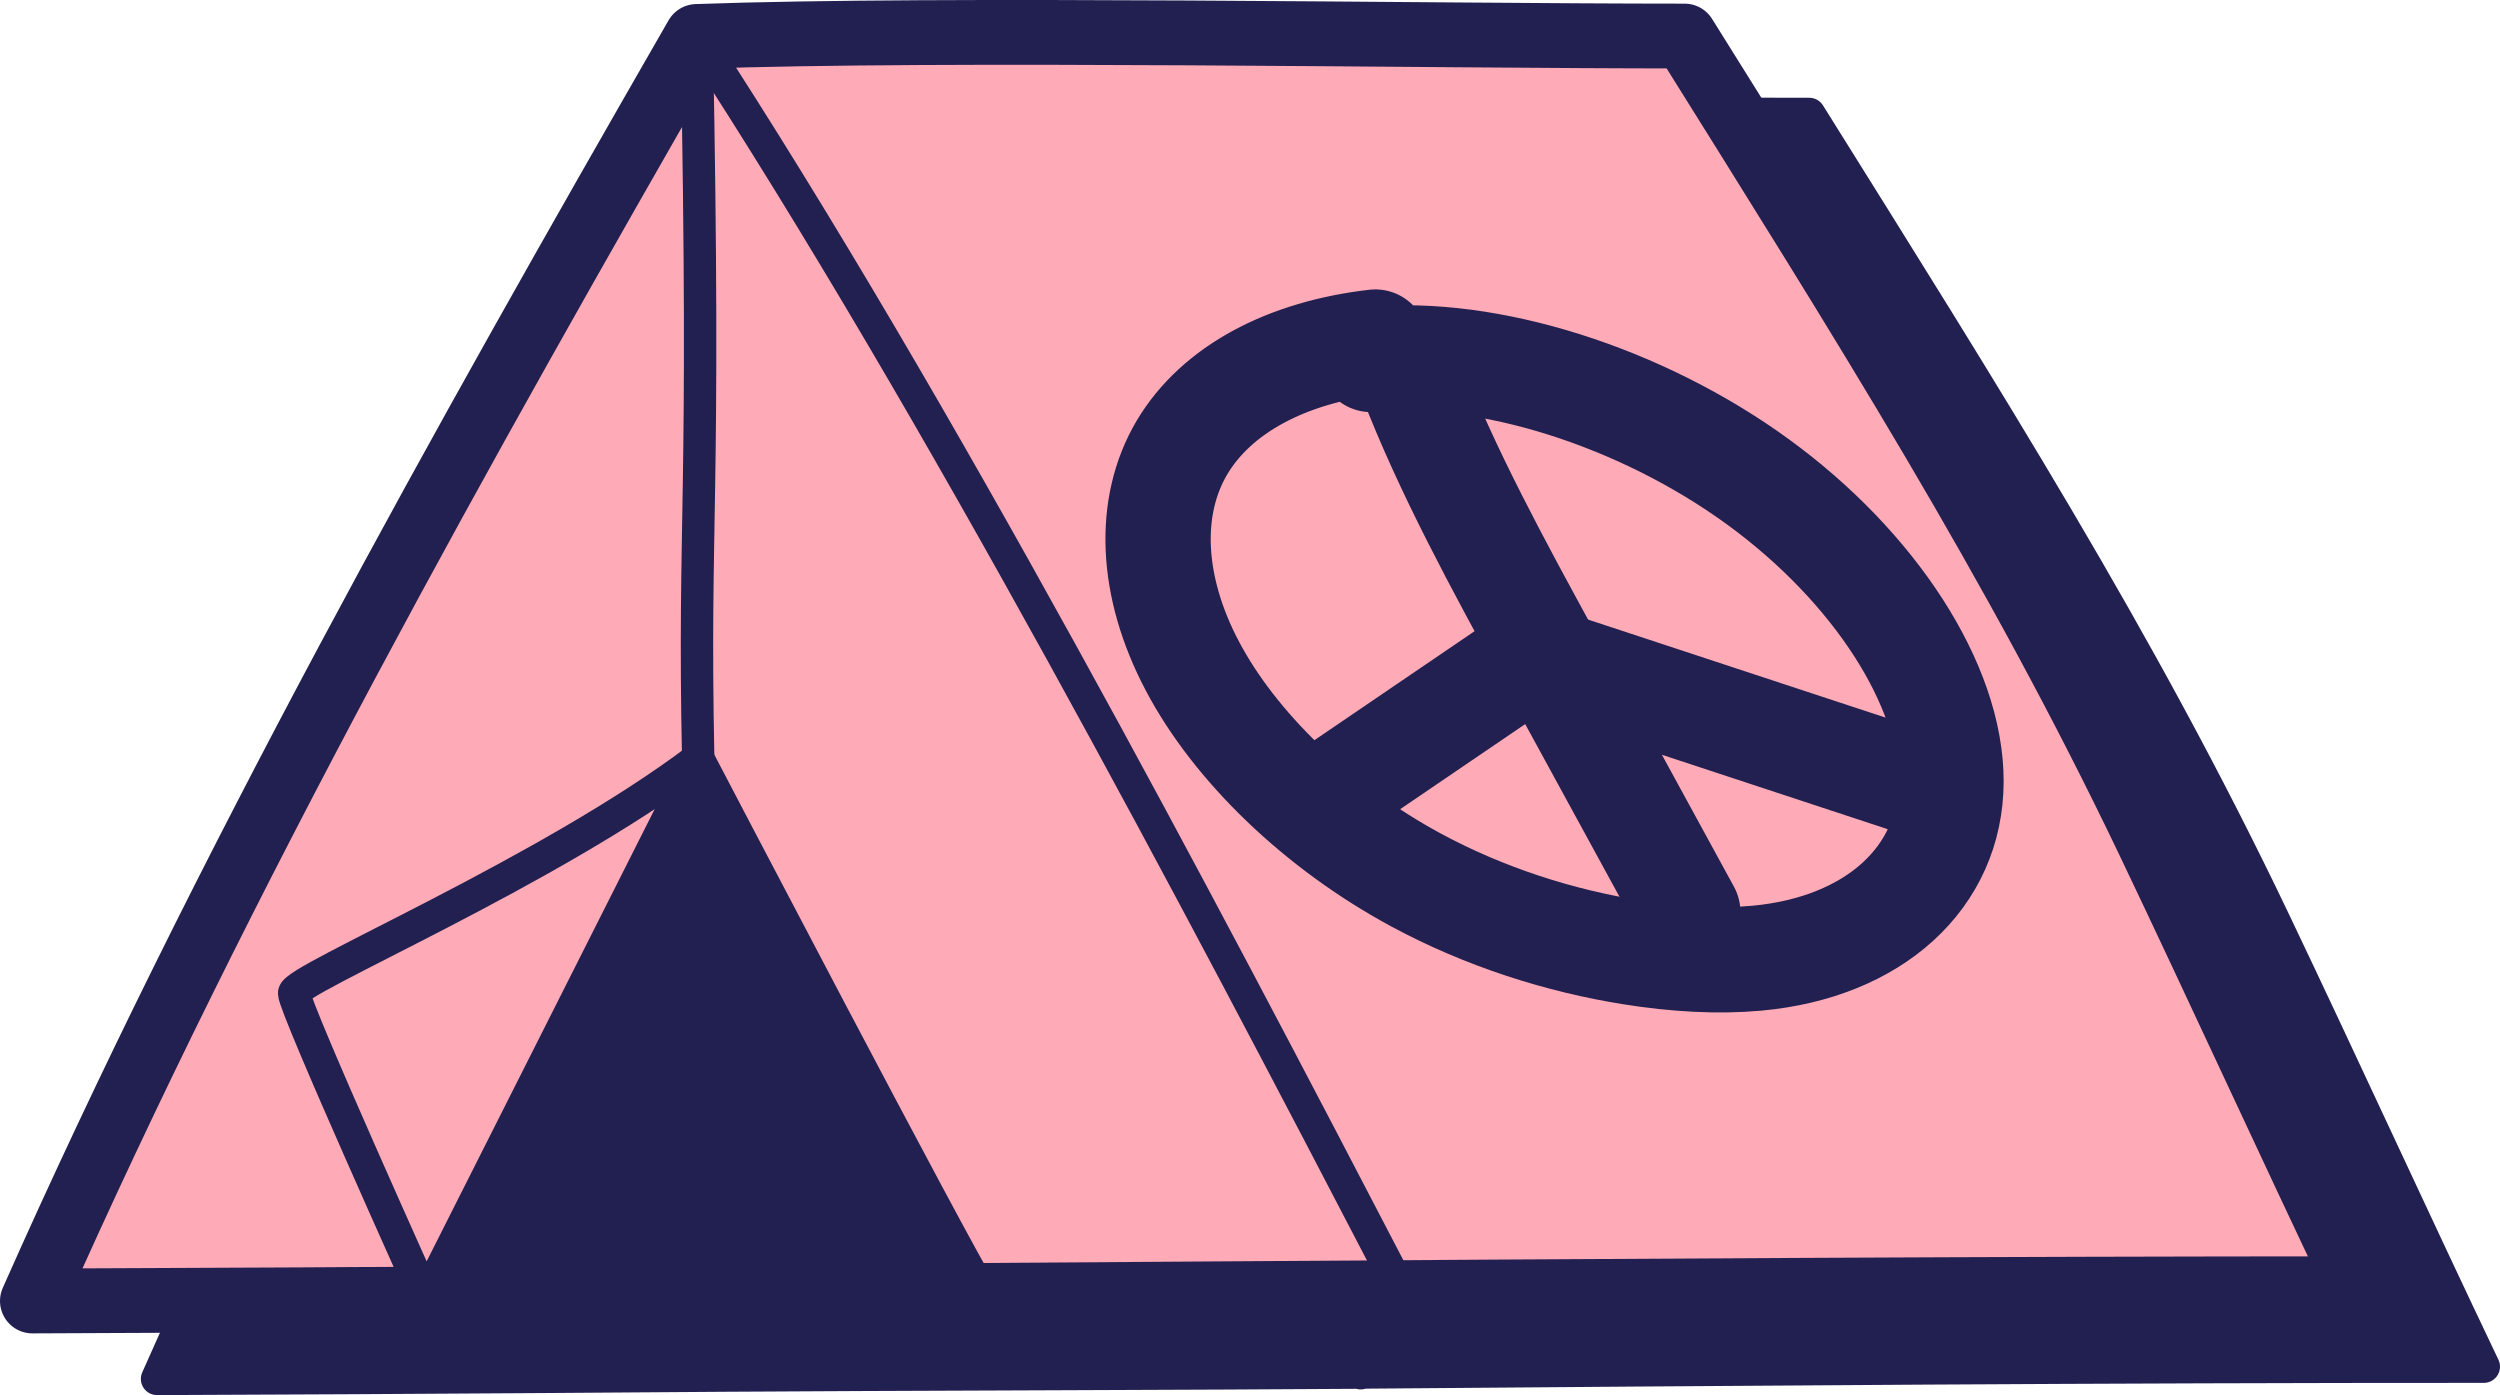
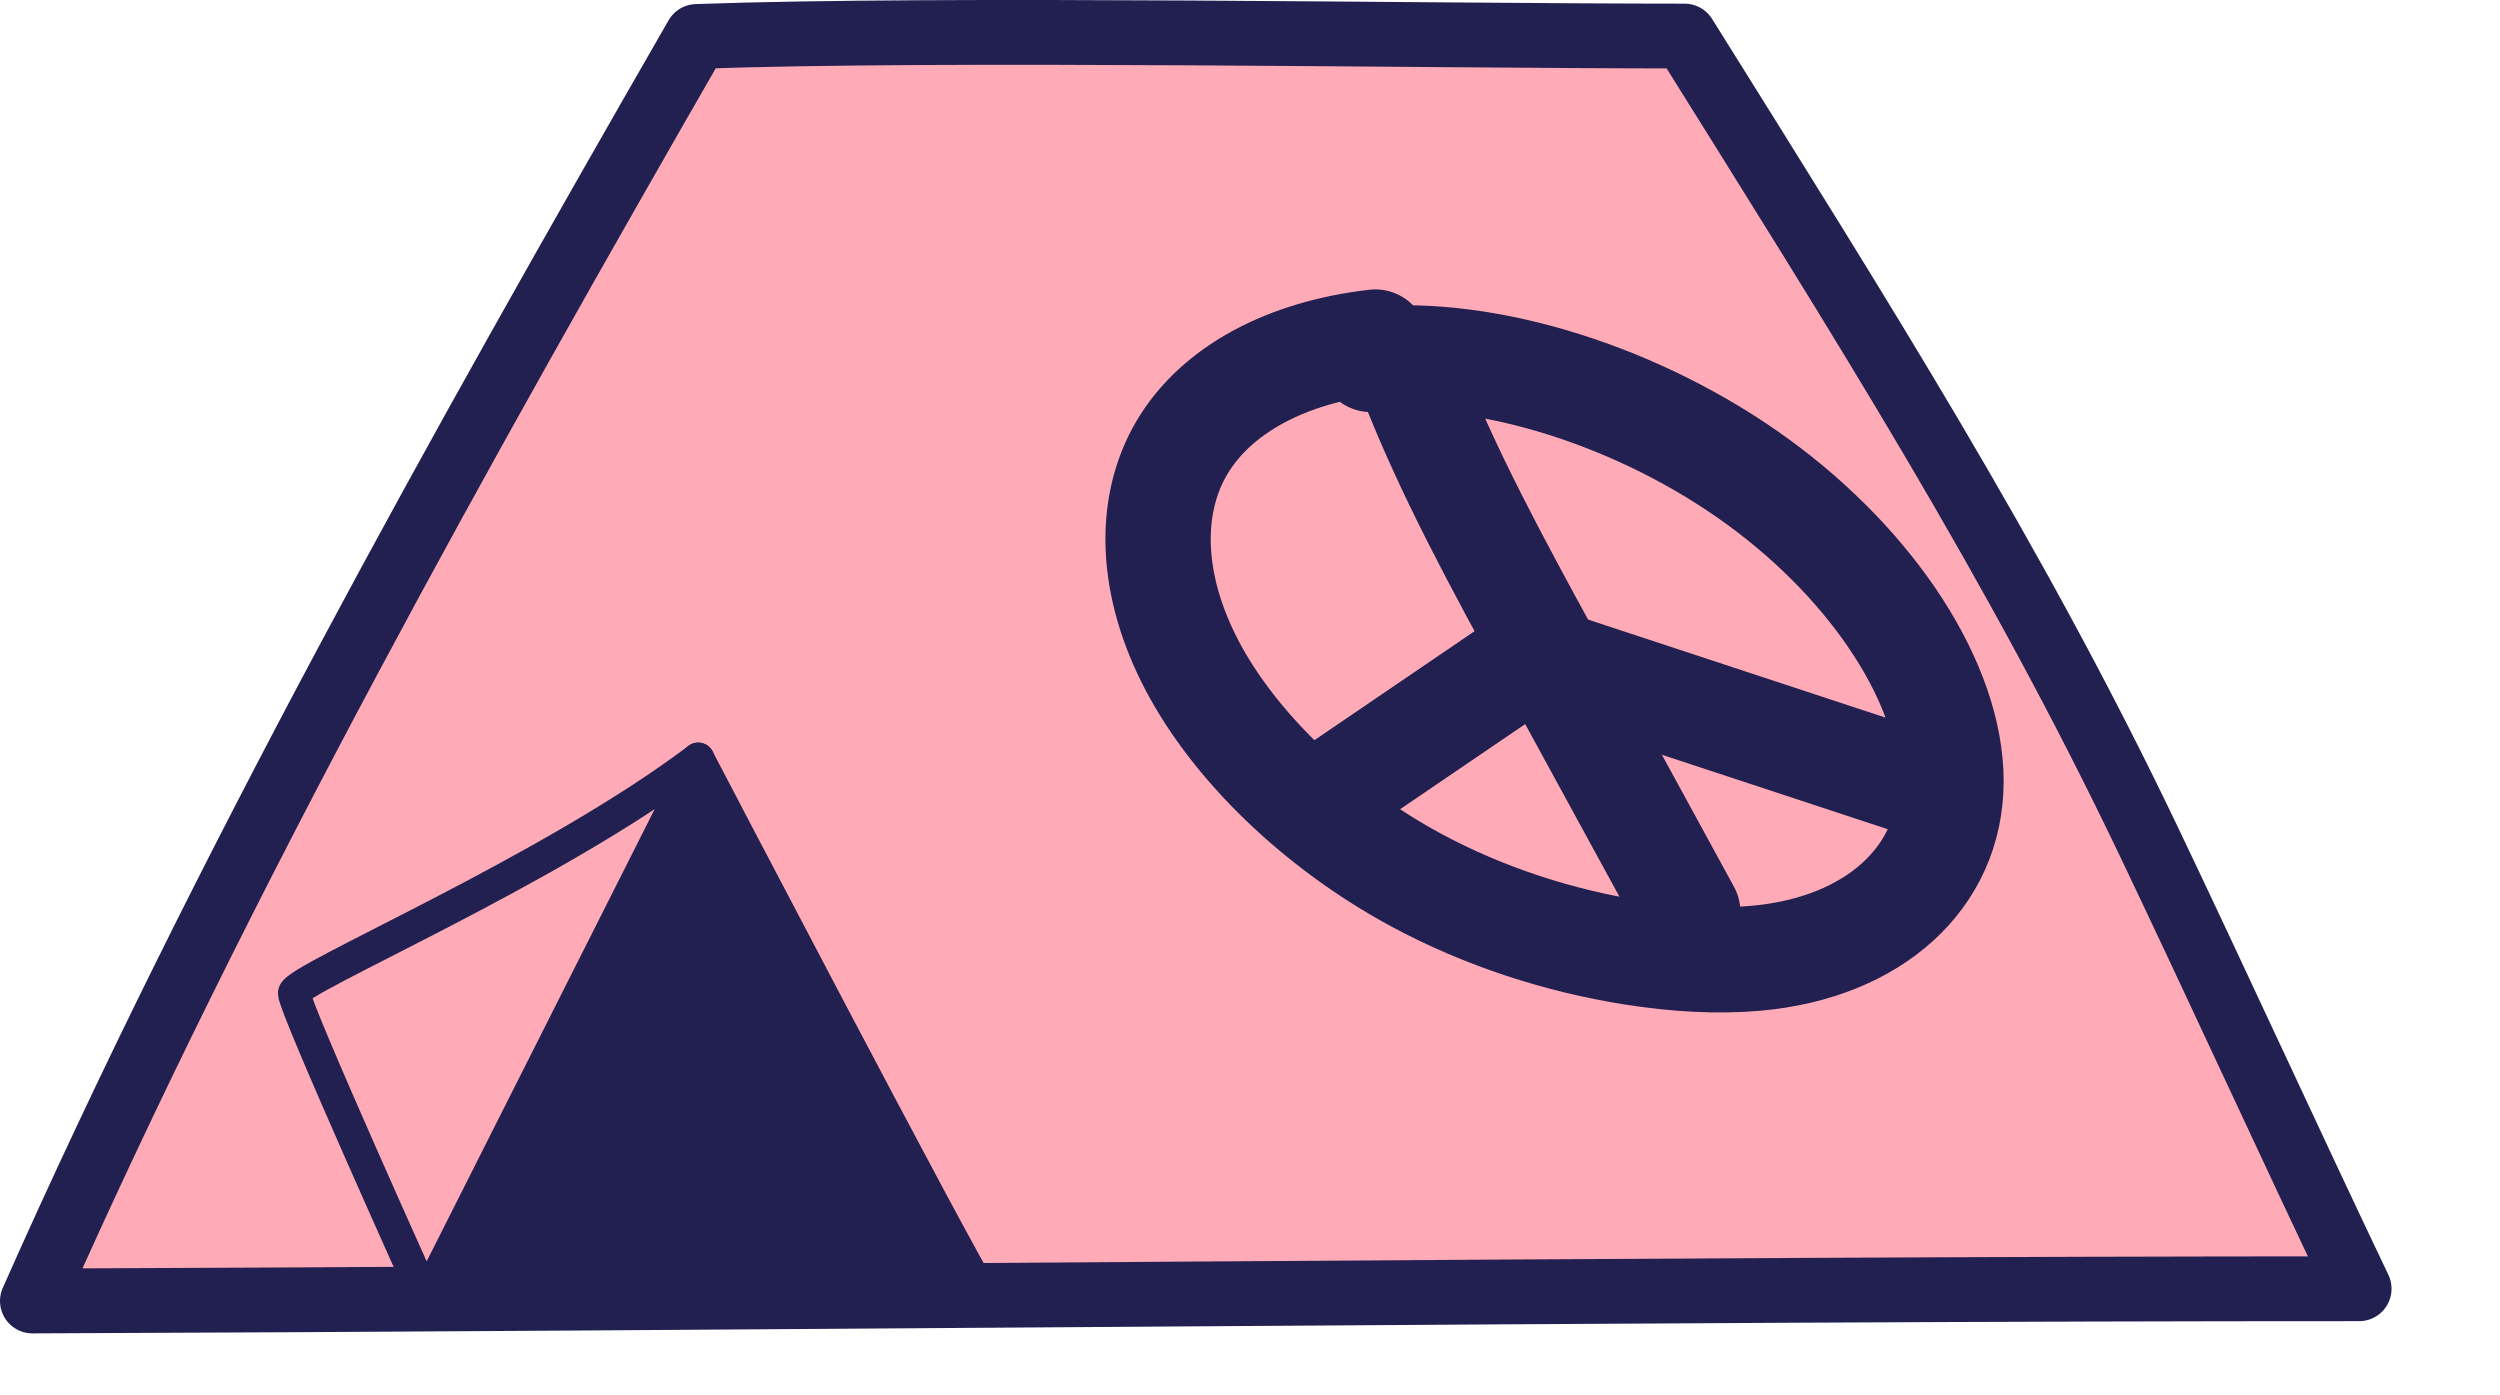
<svg xmlns="http://www.w3.org/2000/svg" id="Layer_2" data-name="Layer 2" viewBox="0 0 308.65 172.24">
  <defs>
    <style>
      .cls-1 {
        fill: #ffabb7;
        stroke-width: 8px;
      }

      .cls-1, .cls-2, .cls-3, .cls-4 {
        stroke: #222051;
        stroke-linecap: round;
        stroke-linejoin: round;
      }

      .cls-2, .cls-3 {
        fill: none;
      }

      .cls-2, .cls-4 {
        stroke-width: 4px;
      }

      .cls-3 {
        stroke-width: 13px;
      }

      .cls-4, .cls-5 {
        fill: #222051;
      }
    </style>
  </defs>
  <g id="Layer_1-2" data-name="Layer 1">
    <g>
-       <path class="cls-4" d="M167.99,169.53l-.04-.08c46.2-.37,92.57-.73,138.7-.72-8.65-18.12-17.31-37.09-25.96-55.21-16.53-34.61-35.43-64.41-57.32-99.45-32.04,0-91.23-1.05-121.97.05-28.94,50.32-58.48,103.06-82.01,156.12,16.12-.06,32.33-.15,48.57-.26,0,0,0,0,0,0h0s0,0,0,0c3.28-.02,6.57-.05,9.86-.07,3.79-.03,7.58-.05,11.37-.08,15.83-.12,62.86-.24,78.75-.37,0,0,0,0,0,0h0s.03.05.05.08Z" />
      <g>
        <path class="cls-1" d="M4,160.62c84.4-.29,201.84-1.52,287.26-1.51-8.65-18.12-17.31-37.09-25.96-55.21-16.53-34.61-35.43-64.41-57.32-99.45-32.04,0-91.23-1.05-121.97.05C57.07,54.82,27.53,107.56,4,160.62" />
-         <path class="cls-2" d="M86.01,4.5c30.16,46.3,61.19,105.3,86.68,154.32" />
-         <path class="cls-2" d="M86.01,4.5c1.14,58.55-.43,58.78.19,89.18" />
        <path class="cls-2" d="M86.2,93.68s31.68,60.63,35.22,66.23" />
        <path class="cls-2" d="M86.2,93.68l-33.63,66.69s-16.26-36.02-16.26-37.75,31.34-14.92,49.89-28.94Z" />
        <path class="cls-5" d="M121.37,159.85c-23,.18-45.95.37-68.8.52l33.63-66.68s31.43,60.16,35.17,66.16Z" />
      </g>
      <g>
        <path class="cls-3" d="M169.8,42.23c-10.9,1.25-19.61,5.83-23.88,13.03-4.26,7.2-3.95,17.02,1.28,26.95,5.23,9.93,15.42,19.83,27.58,26.41,8.58,4.64,17.88,7.55,26.66,8.95,5.4.86,10.65,1.17,15.45.73,14.47-1.33,23.95-9.95,23.98-21.81.03-11.86-9.4-26.49-23.83-37-14.44-10.51-33.33-16.48-47.77-15.11" />
        <path class="cls-3" d="M174.17,46.55c4.45,11.56,10.82,23.24,17.18,34.87,5.67,10.39,11.35,20.78,17.02,31.17" />
        <path class="cls-3" d="M164.62,97.65c8.01-5.45,16.03-10.91,24.04-16.36" />
        <path class="cls-3" d="M189.85,81.29c15.17,5,30.34,10,45.52,15" />
      </g>
    </g>
  </g>
</svg>